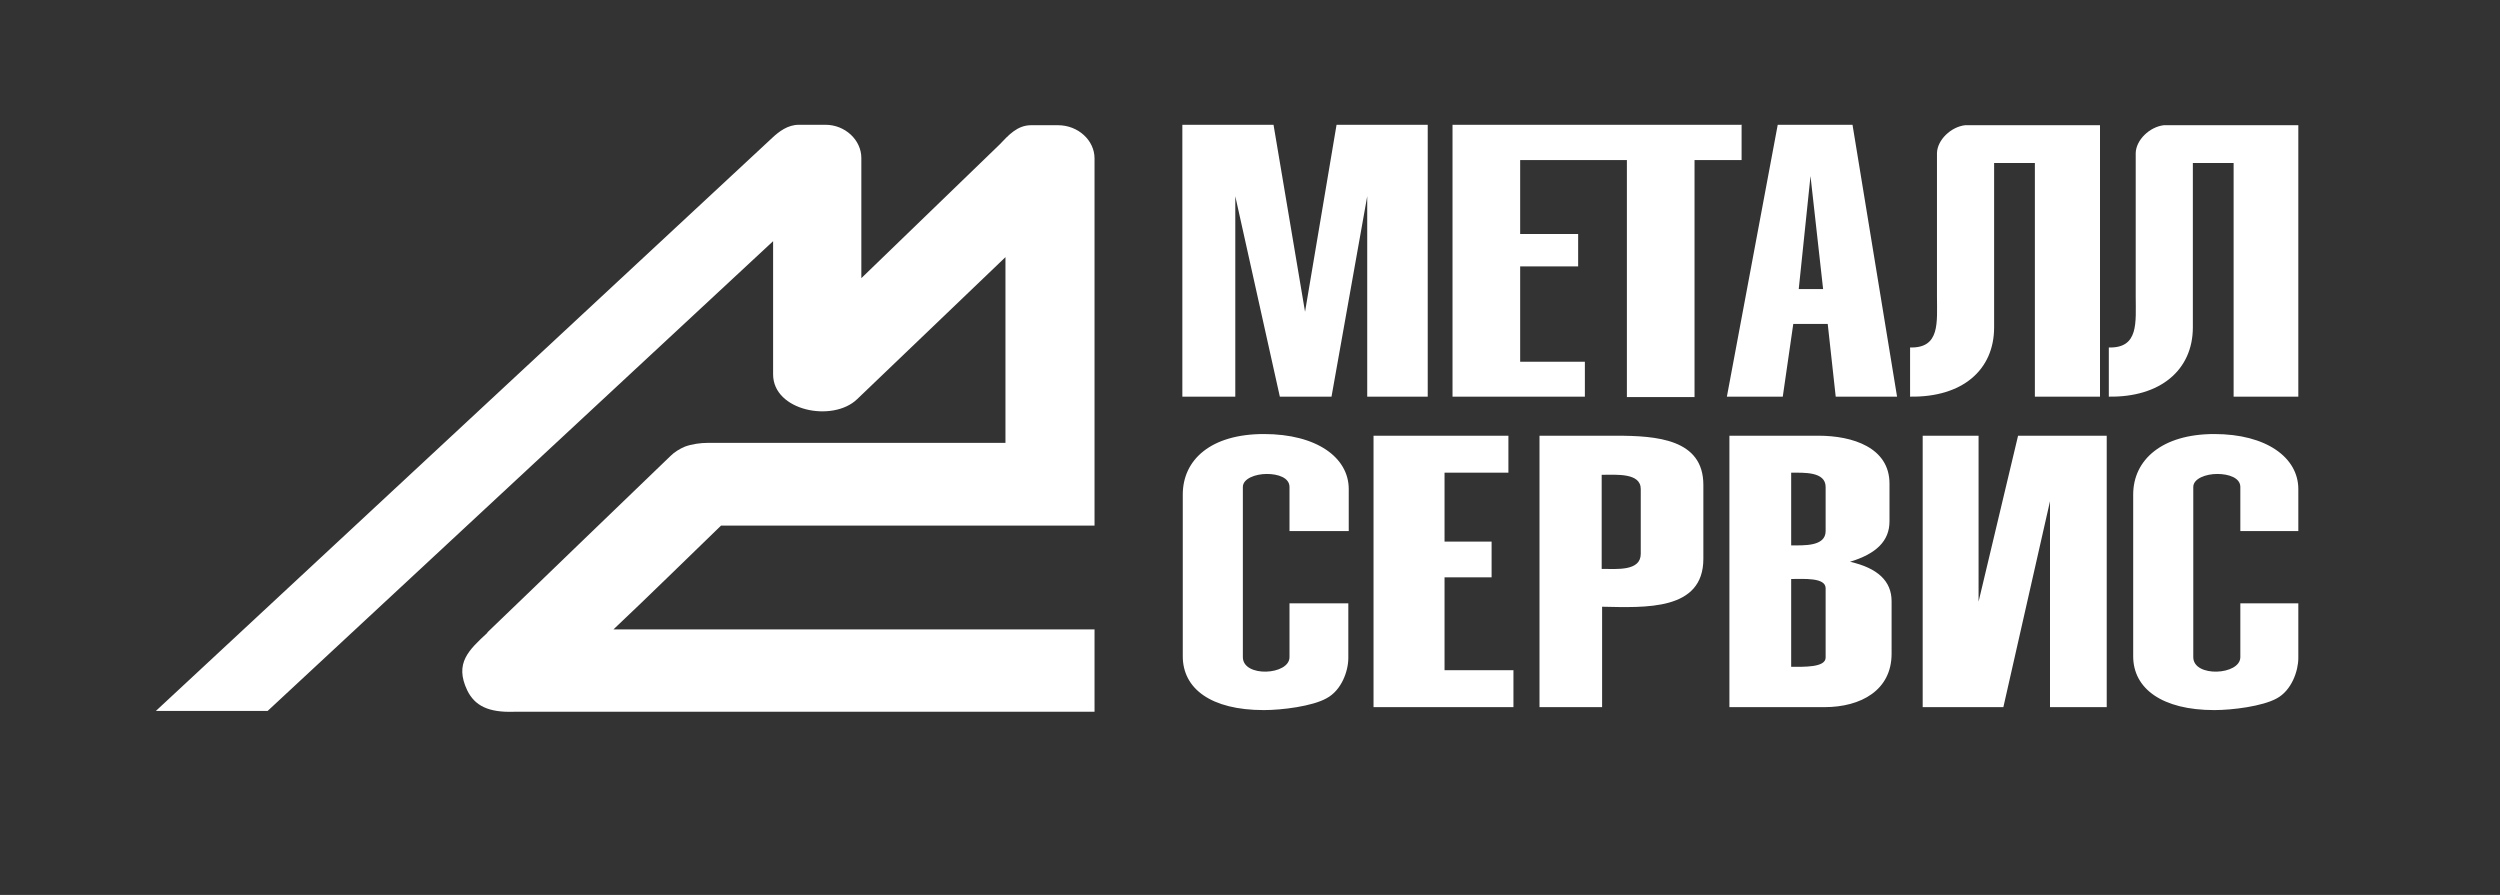
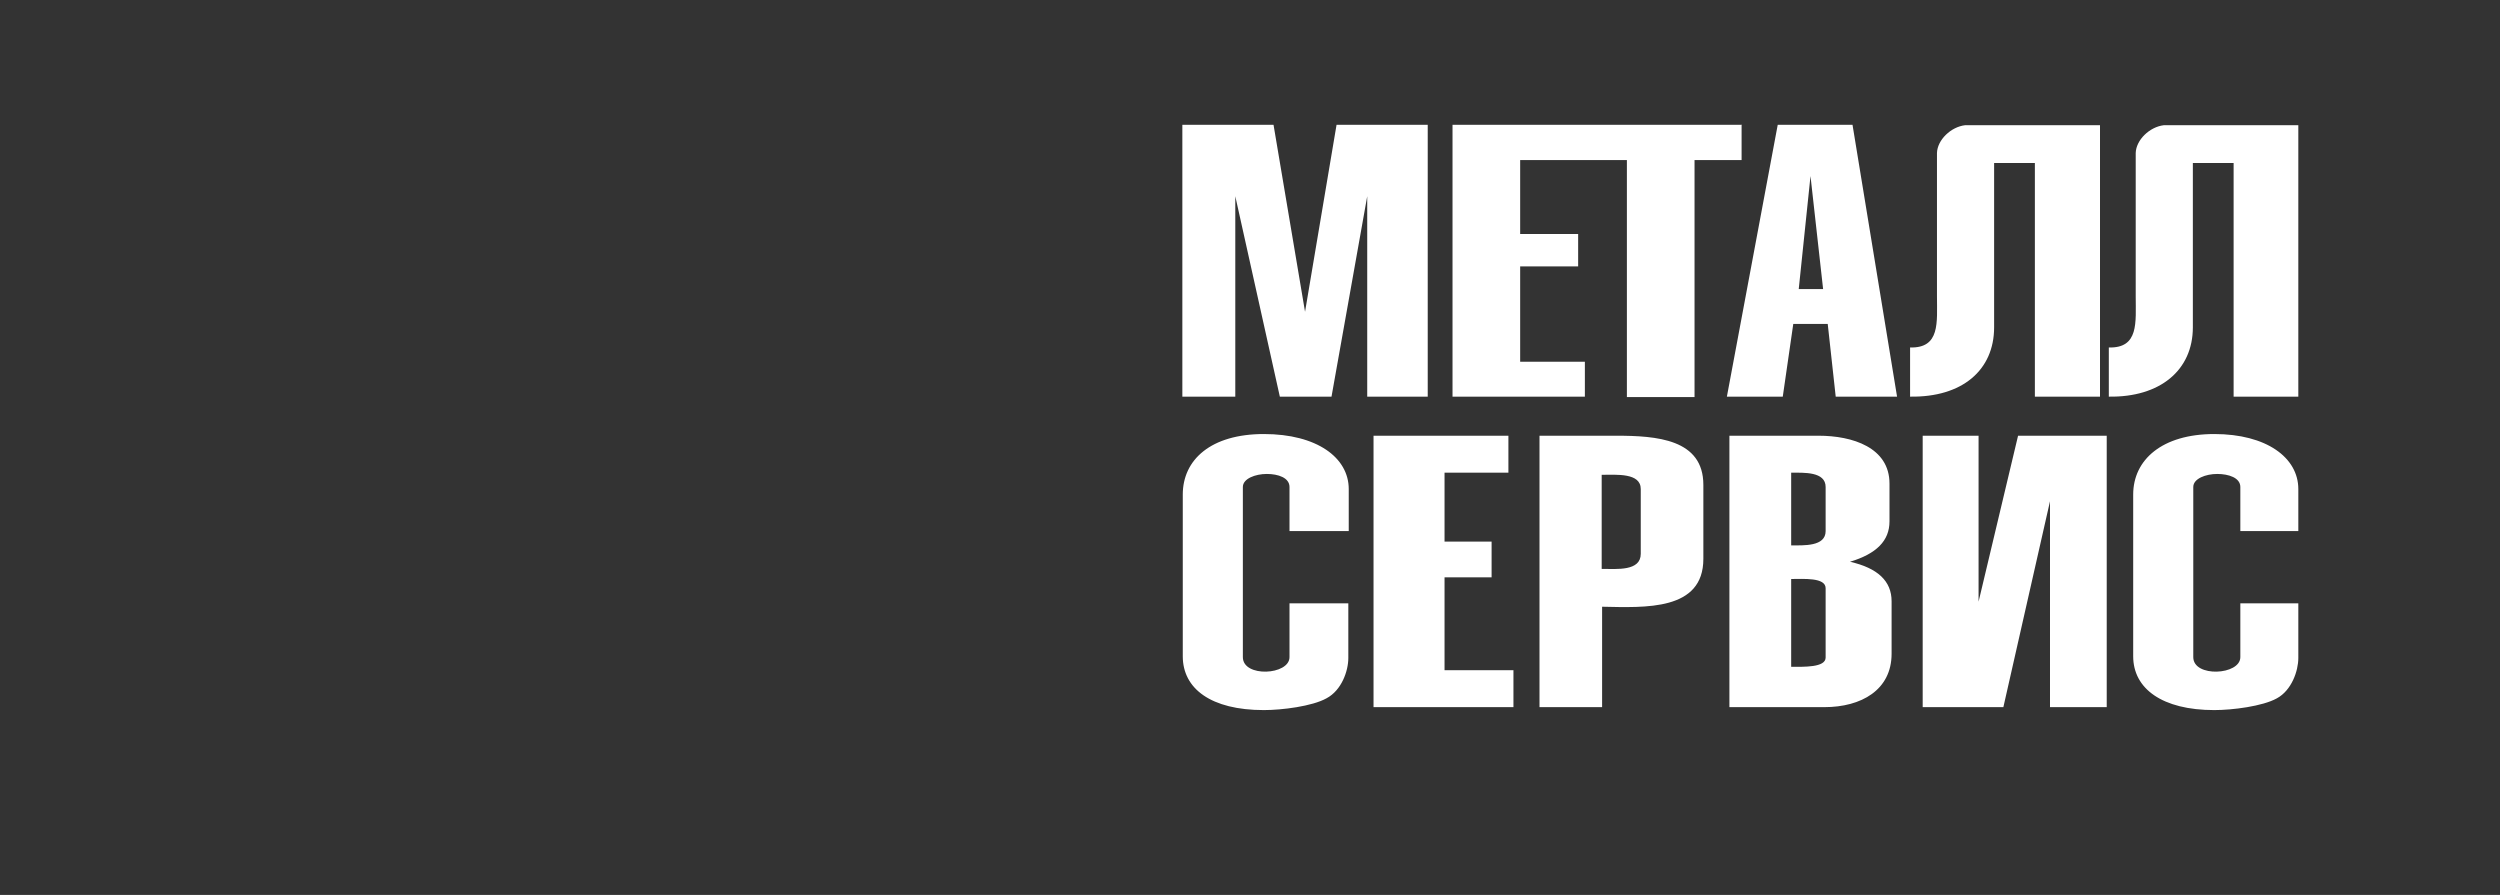
<svg xmlns="http://www.w3.org/2000/svg" id="_Слой_1" data-name="Слой_1" version="1.1" viewBox="0 0 595 213">
  <rect x="0" y="0" width="595" height="213" fill="#333333" stroke="none" />
  <defs>
    <style> .st0 { fill: #fff; fill-rule: evenodd; } </style>
  </defs>
-   <path class="st0" d="M116,150.5c14.5-13.9,29-28,43.6-42,.9-.9,2.2-1.7,3.4-2.2,1.6-.6,3.7-.9,5.5-.9h70.8v-44.2l-35.3,33.8c-5.8,5.6-20,2.8-20-5.9v-31.7l-120.3,111.8h-26.6L183.8,32.8c1.6-1.5,3.7-3.1,6.3-3.1h6.4c4.6,0,8.5,3.6,8.5,7.9v28.6l32.9-31.8c2.1-2.2,4.2-4.6,7.5-4.6h6.4c4.8,0,8.7,3.6,8.7,7.9v87.4h-88.9c-8.5,8.2-16.9,16.5-25.6,24.7h114.5v19.6H122.3c-6,.2-9.3-1.4-11.1-5.1-3.1-6.5.4-9.6,4.8-13.7Z" />
  <path class="st0" d="M360.2,168.3h-33.3v-64.6h32.1v8.8h-15.2v16.4h11.2v8.5h-11.2v22.1h16.4v8.8h0ZM381.3,144.5v23.8h-14.9v-64.6h18.2c9.7,0,20.8.8,20.8,11.7v17.6c0,12.4-13.8,11.6-24.1,11.4h0ZM390.5,131.8v-15.4c0-3.9-5.7-3.4-9.3-3.4v22.4c3.6,0,9.3.6,9.3-3.6h0ZM411.6,168.3v-64.6h21.2c8.1,0,16.9,2.8,16.9,11.4v9c0,4.6-3.1,7.7-9.4,9.6,6.6,1.5,9.9,4.6,9.9,9.4v12.5c0,8.6-7.2,12.7-16,12.7h-22.6ZM434.5,126.4v-10.5c0-3.7-5.2-3.4-8.2-3.4v17.3c3,0,8.2.3,8.2-3.4h0ZM434.5,156.5v-16.5c0-2.6-5.2-2.2-8.2-2.2v20.9c3,0,8.2.2,8.2-2.2h0ZM457.6,168.3v-64.6h13.3v39.5l9.4-39.5h21.1v64.6h-13.5v-49l-11.1,49h-19.3ZM547,126.4h-13.8v-10.5c0-2.2-2.8-3.1-5.5-3.1s-5.7,1.1-5.7,3.1v40.5c0,4.9,11.2,4.3,11.2,0v-12.8h13.8v13c0,3.1-1.6,7.7-5.1,9.6-3.4,1.9-10.6,2.8-14.9,2.8-12.4,0-19.3-5.1-19.3-12.8v-38.5c0-8.3,6.9-14.4,19.3-14.4s20,5.6,20,13.1v10h0ZM320.9,126.4h-14v-10.5c0-2.2-2.7-3.1-5.4-3.1s-5.7,1.1-5.7,3.1v40.5c0,4.9,11.1,4.3,11.1,0v-12.8h14v13c0,3.1-1.6,7.7-5.2,9.6-3.4,1.9-10.6,2.8-14.9,2.8-12.6,0-19.3-5.1-19.3-12.8v-38.5c0-8.3,6.7-14.4,19.3-14.4s20.2,5.6,20.2,13.1v10h0ZM339.7,94.4h-14.3v-47.7l-8.5,47.7h-12.3l-10.6-47.7v47.7h-12.6V29.7h21.7l7.5,44.5,7.5-44.5h21.7v64.7h0ZM451.4,94.4h-14.5l-1.9-17.3h-8.2l-2.5,17.3h-13.3l12.1-64.7h17.8l10.6,64.7h0ZM433.9,68.8l-3-26.9-2.8,26.9h5.8ZM499.8,94.4h-15.5v-55.6h-9.7v39.1c0,10.2-7.6,16.7-20,16.5v-11.7c7.2.2,6.4-6,6.4-12.2v-34.1c.1-3.1,3.3-6.2,6.7-6.6h32.1v64.7h0ZM414.6,29.7h-68.9v64.7h31.5v-8.3h-15.4v-22.7h13.8v-7.7h-13.8v-17.6h25.4v56.4h16.1v-56.4h11.2v-8.3h0ZM547,94.4h-15.4v-55.6h-9.7v39.1c0,10.2-7.8,16.7-20,16.5v-11.7c7.2.2,6.4-6,6.4-12.2v-34.1c.1-3.1,3.3-6.2,6.7-6.6h32v64.7Z" />
</svg>